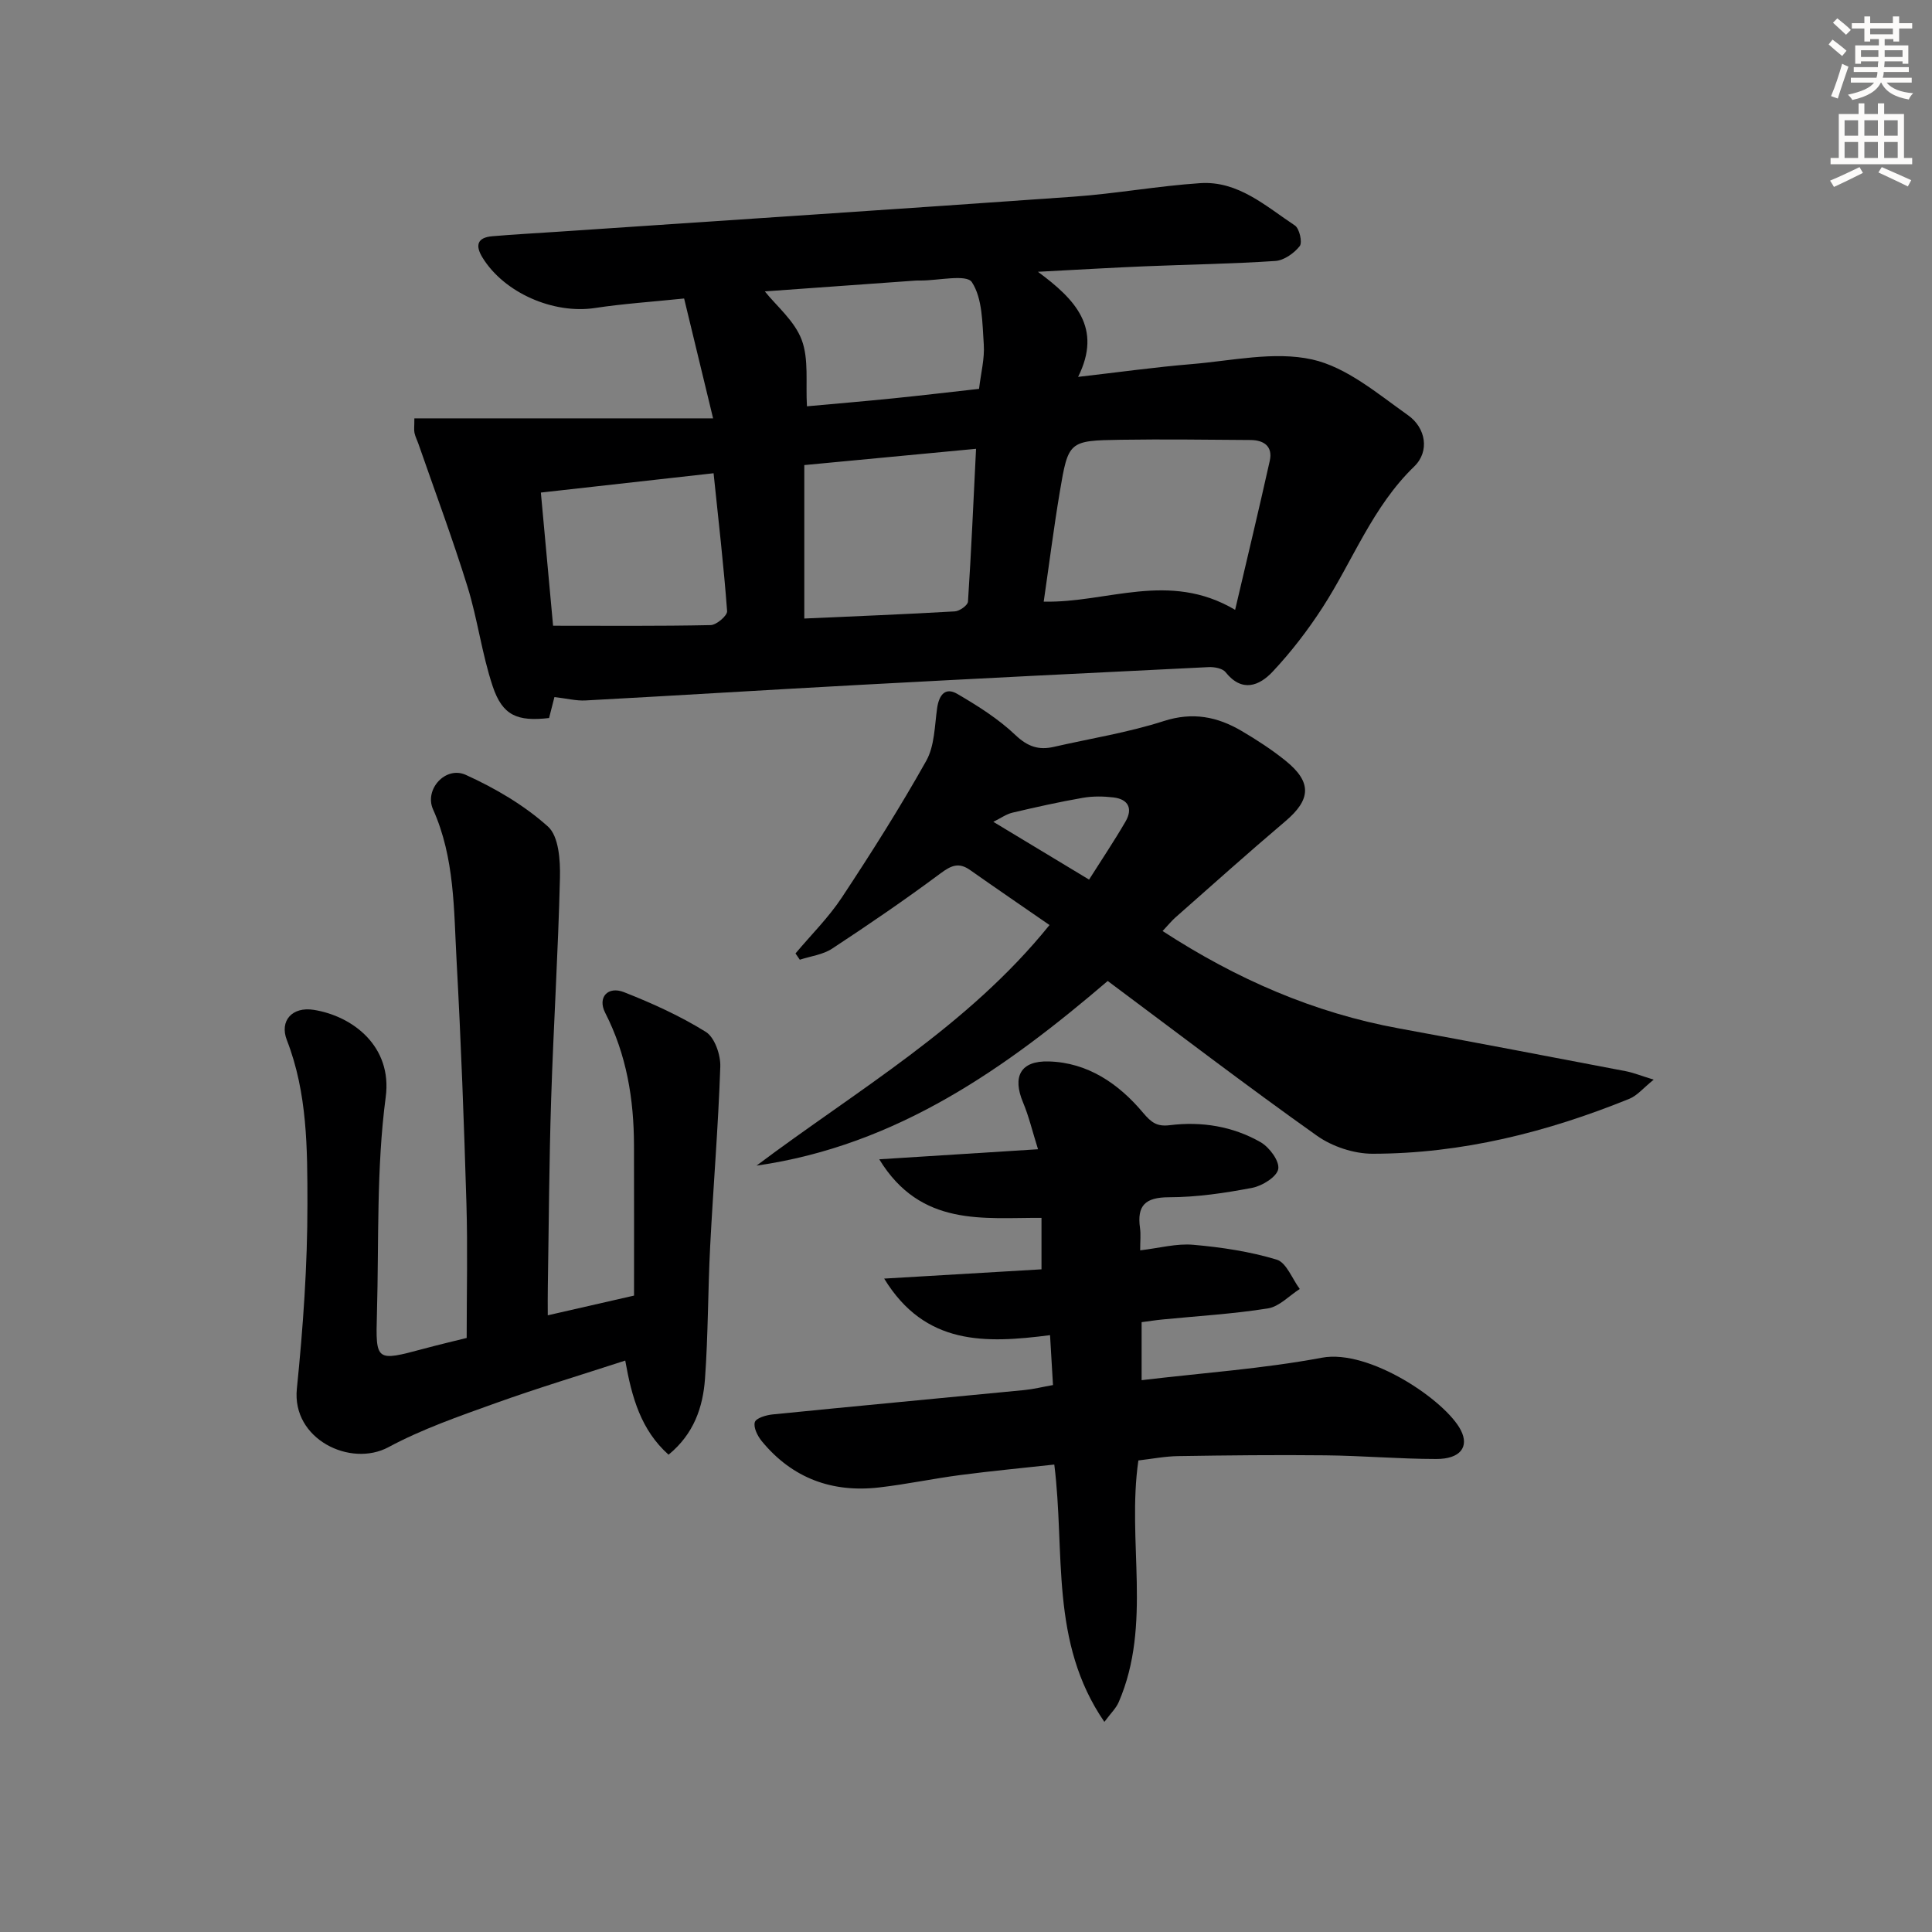
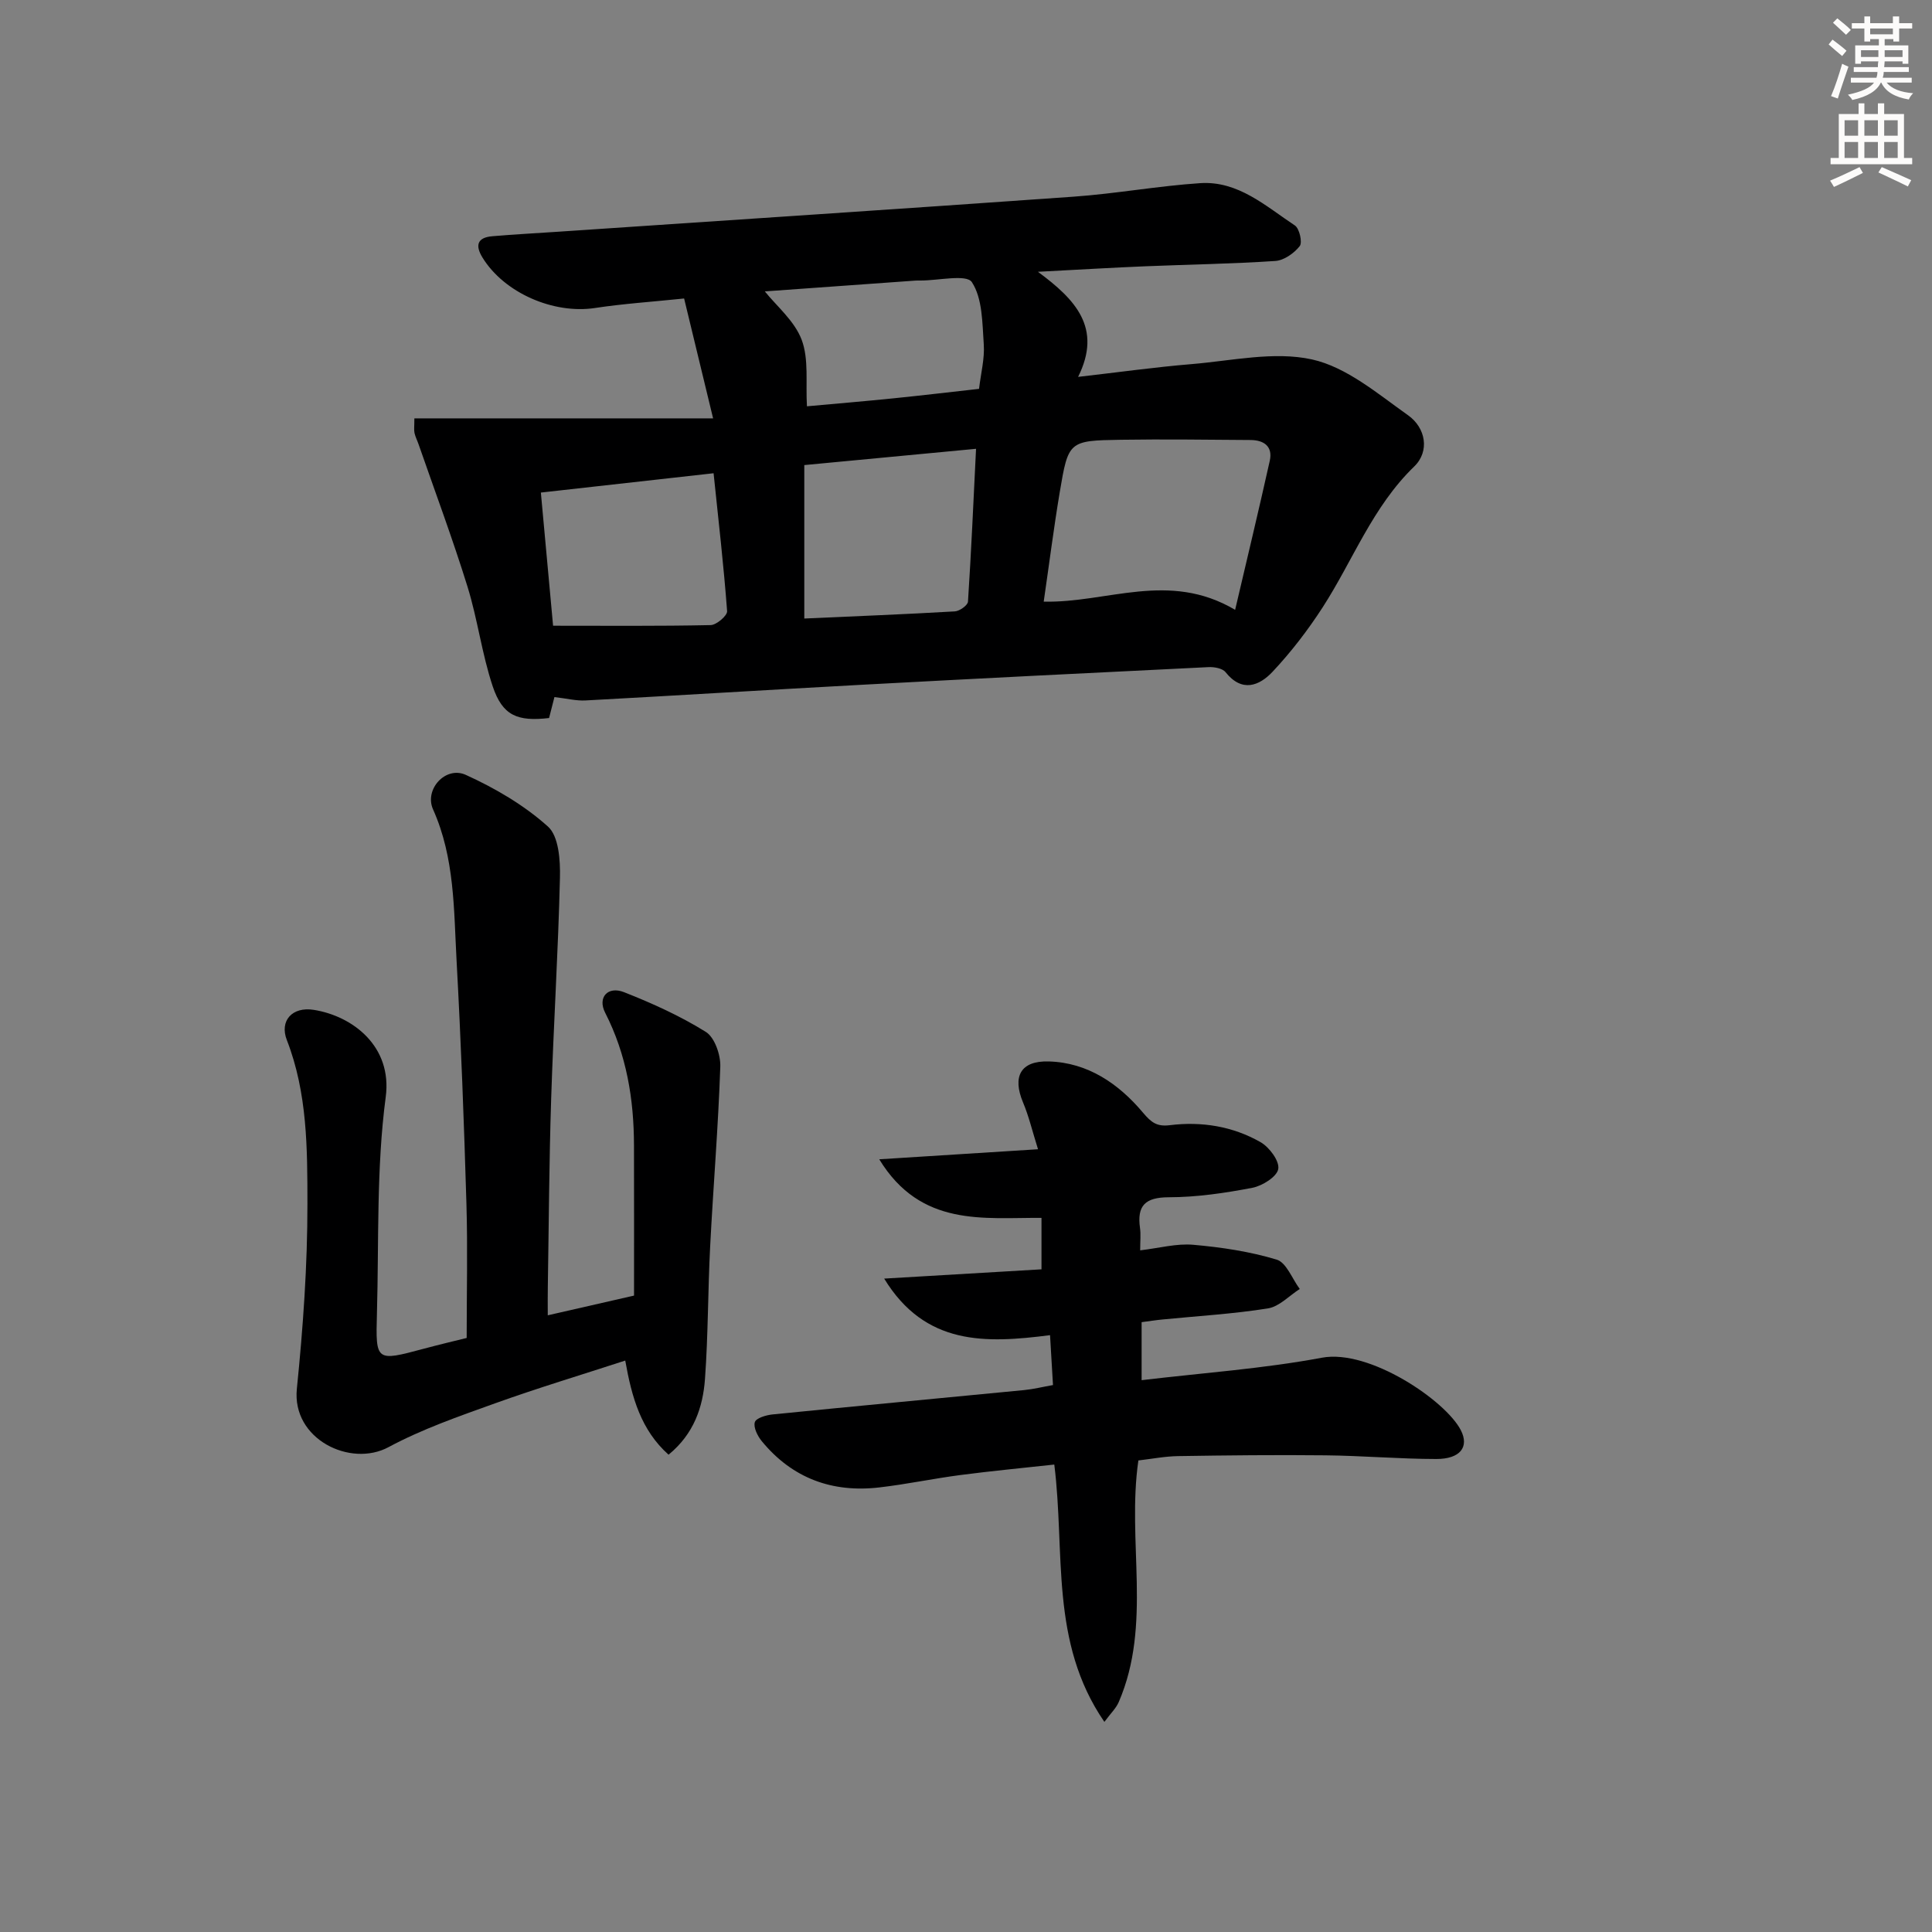
<svg xmlns="http://www.w3.org/2000/svg" enable-background="new 0 0 400 400" viewBox="0 0 400 400">
  <rect x="0" y="0" width="400" height="400" fill="#808080" stroke="none" />
  <g fill="#000001">
    <path d="m114.79 144.32c-.41 1.59-.77 2.99-1.11 4.34-6.59.76-9.64-.51-11.67-6.56-2.24-6.71-3.12-13.87-5.22-20.64-3.08-9.92-6.72-19.67-10.13-29.48-.27-.78-.66-1.53-.84-2.33-.14-.62-.03-1.29-.03-3.03h61.85c-2.21-9.15-4.05-16.75-6-24.82-6.67.69-12.61 1.08-18.47 1.97-8.58 1.3-18.79-3.13-23.28-10.45-1.55-2.53-1.07-4.15 2.04-4.41 4.47-.38 8.95-.62 13.42-.92 35.64-2.41 71.29-4.74 106.92-7.27 8.76-.62 17.45-2.22 26.21-2.8 7.87-.52 13.58 4.77 19.61 8.76.95.63 1.6 3.52 1 4.28-1.16 1.47-3.25 2.95-5.04 3.07-8.95.6-17.94.73-26.91 1.1-6.81.28-13.61.69-22.25 1.14 7.76 5.73 13.37 11.61 8.32 21.76 8.47-.97 15.94-2.02 23.45-2.64 8.35-.69 17.12-2.71 24.99-.97 7.15 1.59 13.6 7.11 19.88 11.56 3.65 2.58 4.53 7.45 1.26 10.61-8.63 8.34-12.67 19.44-18.96 29.17-3.04 4.7-6.51 9.22-10.34 13.3-2.76 2.94-6.34 4.38-9.75.11-.63-.8-2.34-1.11-3.52-1.05-23.91 1.16-47.82 2.36-71.72 3.65-19.09 1.03-38.17 2.22-57.26 3.25-1.92.11-3.9-.41-6.45-.7zm140.93-18.06c2.5-10.68 4.92-20.74 7.17-30.85.67-3-1.22-4.3-4-4.31-8.95-.06-17.91-.19-26.86-.05-10.75.17-10.84.27-12.62 10.84-1.25 7.46-2.2 14.98-3.32 22.67 13.1.32 25.88-6.44 39.63 1.7zm-89.2-29.97v31.77c10.63-.48 20.91-.88 31.18-1.48.98-.06 2.66-1.26 2.71-2.02.68-10.38 1.13-20.78 1.67-31.64-12.3 1.16-23.81 2.26-35.56 3.37zm-52.01 33.26c11.06 0 21.85.1 32.63-.13 1.21-.03 3.47-1.97 3.4-2.89-.7-9.39-1.78-18.74-2.8-28.55-12.21 1.37-23.93 2.68-35.76 4 .89 9.7 1.69 18.45 2.53 27.57zm43.84-69.22c2.4 3.01 6.15 6.09 7.63 10.03 1.51 4.03.8 8.89 1.09 13.76 6.05-.55 11.99-1.05 17.91-1.65 5.89-.6 11.78-1.3 17.72-1.96.39-3.3 1.18-6.28.98-9.19-.31-4.42-.24-9.5-2.46-12.9-1.11-1.7-6.94-.33-10.64-.34-.33 0-.67-.01-1 .01-10.88.77-21.75 1.56-31.23 2.24z" />
    <path d="m214.91 237.94c-1.19-3.79-1.9-6.84-3.1-9.69-2.24-5.34-.55-8.66 5.32-8.49 8.11.22 14.5 4.64 19.51 10.6 1.75 2.08 2.91 2.92 5.54 2.6 6.59-.82 13.04.22 18.8 3.51 1.82 1.04 3.95 3.9 3.67 5.55-.26 1.6-3.29 3.5-5.36 3.9-5.69 1.09-11.51 1.95-17.29 1.96-4.93.01-6.63 1.74-5.97 6.4.18 1.29.03 2.62.03 4.59 3.94-.46 7.53-1.46 11-1.15 5.82.51 11.7 1.39 17.26 3.07 2.02.61 3.21 3.98 4.78 6.08-2.18 1.39-4.23 3.64-6.58 4.02-7.2 1.15-14.52 1.57-21.79 2.29-1.46.14-2.91.37-4.37.56v12.01c12.68-1.51 25.14-2.37 37.33-4.65 9.82-1.84 25.64 8.9 28.76 15.01 1.78 3.47-.13 5.97-5.1 5.96-7.64-.01-15.28-.68-22.93-.76-10.16-.11-20.32 0-30.47.16-2.77.04-5.54.59-8.26.9-2.43 16.77 2.89 33.91-4.07 50.03-.55 1.28-1.65 2.31-2.97 4.1-11.37-16.54-8.08-35.07-10.37-53.28-6.45.71-12.96 1.32-19.44 2.17-5.59.73-11.13 1.91-16.74 2.56-9.78 1.15-18.07-1.88-24.39-9.58-.87-1.06-1.76-2.85-1.43-3.93.26-.85 2.36-1.47 3.7-1.6 17.36-1.74 34.72-3.35 52.08-5.04 1.92-.19 3.8-.66 5.95-1.04-.22-3.64-.41-6.88-.61-10.33-13.38 1.72-25.85 2.18-34.34-11.71 10.74-.63 21.48-1.27 32.57-1.92 0-3.44 0-6.69 0-10.65-11.9-.09-24.98 1.99-33.59-12.13 11.29-.72 21.44-1.36 32.87-2.08z" />
-     <path d="m240.7 192.76c15.38 10 31.36 16.94 48.93 20.16 15.66 2.87 31.29 5.86 46.92 8.85 1.59.3 3.12.93 5.83 1.76-2.15 1.73-3.41 3.3-5.03 3.96-17.05 6.92-34.71 11.37-53.18 11.38-3.88 0-8.36-1.49-11.54-3.75-14.49-10.28-28.61-21.08-43.29-32.02-20.78 17.78-43.49 34.06-72.71 38.23 20.84-15.65 43.69-28.77 60.66-49.81-5.6-3.87-11.06-7.6-16.46-11.4-2.32-1.63-3.89-.94-6.09.69-7.31 5.44-14.84 10.59-22.45 15.59-1.91 1.26-4.45 1.56-6.7 2.3-.3-.43-.59-.86-.89-1.3 3.23-3.85 6.85-7.43 9.6-11.59 6.11-9.25 12.05-18.63 17.47-28.29 1.73-3.09 1.73-7.21 2.25-10.9.39-2.71 1.66-4.43 4.19-2.95 4.24 2.48 8.5 5.16 12.03 8.52 2.53 2.4 4.82 3.16 7.95 2.44 7.6-1.74 15.36-2.96 22.75-5.34 6-1.93 11.1-.91 16.13 2.05 3.14 1.85 6.24 3.86 9.08 6.15 5.52 4.45 5.28 8.05-.04 12.55-7.72 6.54-15.25 13.3-22.84 19.99-.73.66-1.36 1.44-2.57 2.73zm-15.22-10.65c2.65-4.19 5.24-8.04 7.56-12.04 1.52-2.63.6-4.6-2.5-4.97-2.09-.25-4.29-.28-6.35.08-4.88.85-9.73 1.93-14.56 3.07-1.31.31-2.48 1.17-3.97 1.9 6.76 4.08 12.96 7.82 19.82 11.96z" />
    <path d="m113.41 272.32c6.18-1.41 11.61-2.65 17.86-4.08 0-10.27.02-20.69-.01-31.1-.02-9.58-1.53-18.78-5.97-27.47-1.62-3.18.56-5.57 3.91-4.25 5.84 2.3 11.63 4.92 16.93 8.22 1.83 1.14 3.08 4.75 3 7.18-.42 12.43-1.46 24.83-2.1 37.25-.47 9.13-.41 18.3-1.07 27.42-.43 5.86-2.29 11.38-7.54 15.69-5.71-5.1-7.61-11.82-8.97-19.49-9.14 2.98-18.12 5.68-26.94 8.85-7.49 2.69-15.11 5.33-22.08 9.08-7.87 4.23-20.03-1.64-18.97-12.08 1.29-12.72 2.2-25.53 2.19-38.3-.01-11.38.01-22.92-4.26-33.9-1.56-4 1.11-6.97 5.57-6.26 8.06 1.28 16.29 7.55 14.9 18.04-1.96 14.77-1.4 29.88-1.82 44.85-.28 9.93-.2 9.92 9.66 7.28 3.2-.86 6.42-1.62 8.92-2.24 0-9.55.22-18.67-.05-27.77-.5-16.79-1.12-33.57-2.04-50.34-.58-10.56-.37-21.27-4.87-31.32-1.86-4.14 2.59-9.05 6.78-7.15 6.08 2.76 12.08 6.27 17.01 10.7 2.24 2.01 2.57 6.99 2.48 10.6-.36 15.29-1.33 30.56-1.82 45.84-.42 12.97-.48 25.95-.69 38.92-.04 1.78-.01 3.55-.01 5.83z" />
  </g>
  <path d="m378.6 9.2.8-1c.9.7 1.9 1.4 2.9 2.3l-.9 1.1c-1.1-.9-2-1.7-2.8-2.4zm.5 10.7c.9-2.1 1.6-4.3 2.3-6.7.4.2.8.4 1.3.6-.7 2.1-1.5 4.3-2.2 6.6zm.4-15.2.9-.9c1 .8 2 1.6 2.8 2.4l-1 1c-1-.9-1.9-1.8-2.7-2.5zm12.5-1.3h1.2v1.4h2.7v1.1h-2.7v2.7h-1.2v-.5h-1.8v1.3h4.9v3.8h-1.2v-.5h-3.7c0 .4-.1.9-.1 1.2h5.1v1h-5.2c0 .5-.1.9-.2 1.2h6v1h-5.2c1.1 1.3 2.9 2 5.5 2.2-.4.4-.7.8-.9 1.3-2.9-.5-4.8-1.6-5.7-3.5h-.1c-.8 1.7-2.7 2.9-5.9 3.6-.2-.4-.6-.8-.9-1.1 2.8-.6 4.6-1.4 5.4-2.5h-4.8v-1h5.3c.1-.3.2-.7.2-1.2h-4.9v-1h5c0-.4 0-.8.1-1.2h-3.6v.5h-1.2v-3.8h4.9v-1.3h-1.8v.5h-1.2v-2.7h-2.6v-1.1h2.6v-1.4h1.2v1.4h4.7v-1.4zm-6.7 8.4h3.6c0-.4 0-.9 0-1.4h-3.6zm1.9-4.7h4.7v-1.2h-4.7zm6.7 3.3h-3.7v1.4h3.7z" fill="#fcfbfa" />
  <path d="m384.7 21.4h1.3v2.2h2.8v-2.2h1.3v2.2h4.1v9.1h1.7v1.3h-16.9v-1.3h1.7v-9.1h4.1v-2.2zm.3 13.2.7 1.2c-1.8.9-3.8 1.9-6 2.9-.2-.4-.5-.8-.8-1.3 2.4-1 4.4-2 6.1-2.8zm-3.1-6.5h2.8v-3.2h-2.8zm0 4.6h2.8v-3.3h-2.8zm4.1-4.6h2.8v-3.2h-2.8zm0 4.6h2.8v-3.3h-2.8zm3.6 1.9c2.1.9 4.1 1.8 6.1 2.7l-.7 1.3c-2.2-1.1-4.2-2-6.1-2.9zm3.3-9.7h-2.8v3.2h2.8zm-2.8 7.8h2.8v-3.3h-2.8z" fill="#fcfbfa" />
</svg>